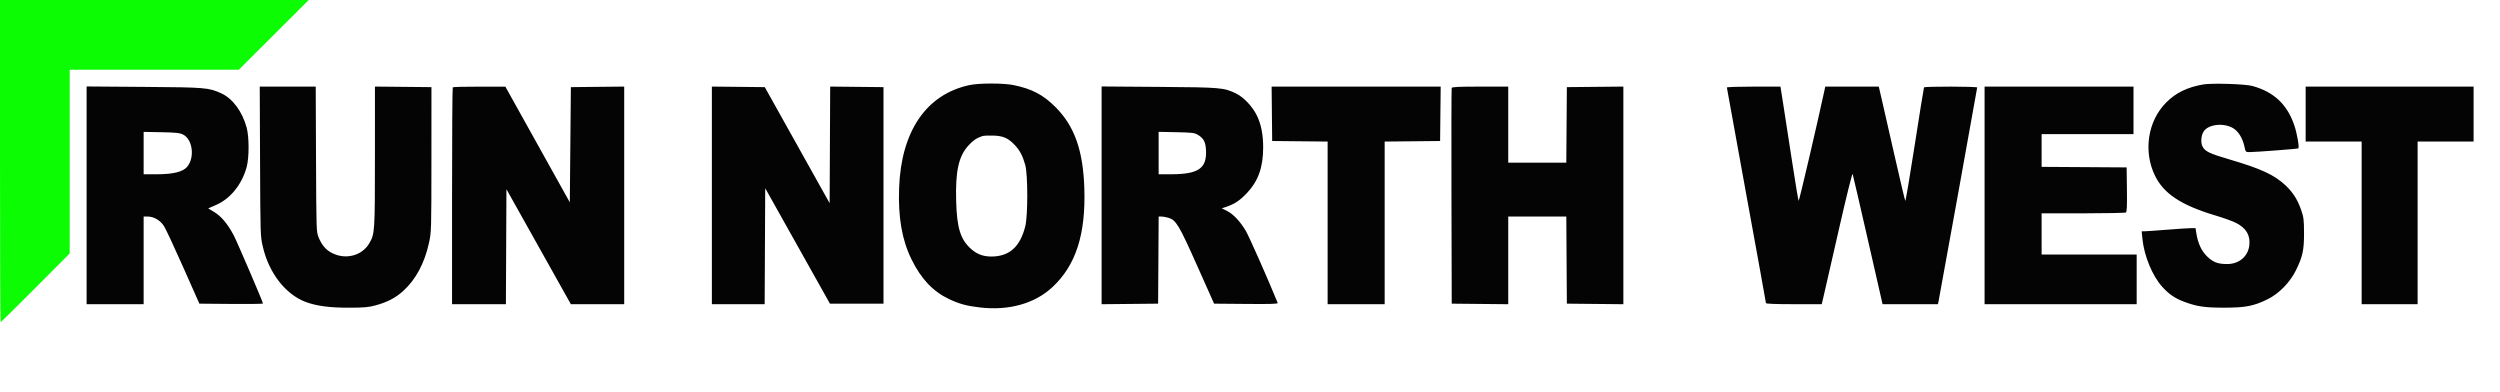
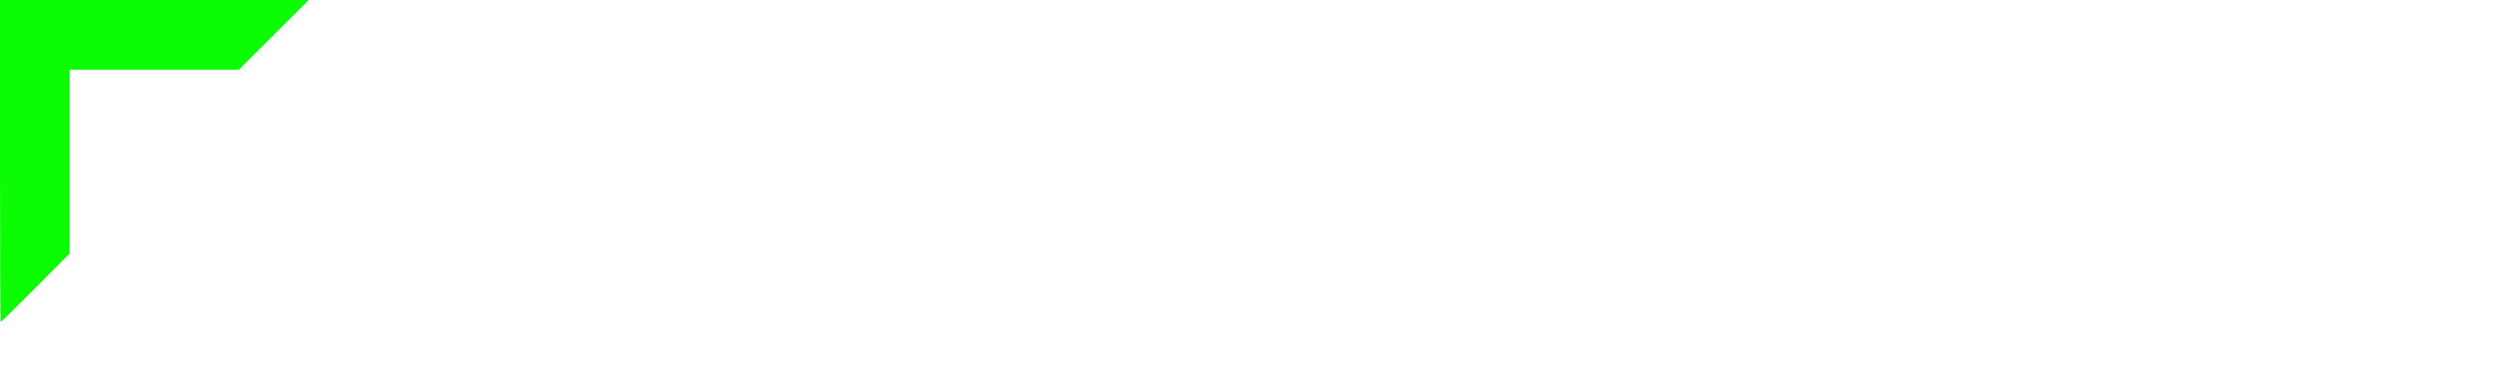
<svg xmlns="http://www.w3.org/2000/svg" version="1.1" viewBox="0 0 2367 371" height="371" width="2367">
-   <path fill-rule="evenodd" fill="#040404" stroke="none" d="M 918 80.545 C 877.040 89.278, 853.198 124.139, 851.269 178.114 C 850.278 205.824, 853.997 227.197, 862.991 245.500 C 872.119 264.075, 883.261 275.885, 898.500 283.140 C 908.108 287.714, 915.338 289.671, 928 291.126 C 955.373 294.270, 979.824 287.380, 996.476 271.829 C 1018.609 251.159, 1028.021 222.052, 1026.654 178.500 C 1025.526 142.570, 1017.391 119.521, 999.492 101.543 C 987.774 89.772, 977.160 84.180, 959.695 80.572 C 950.208 78.613, 927.134 78.597, 918 80.545 M 2085.831 79.970 C 2070.667 82.701, 2060.164 87.836, 2051 97 C 2033.435 114.565, 2029.056 143.407, 2040.441 166.545 C 2048.790 183.514, 2065.363 194.386, 2097.570 204.021 C 2105.137 206.284, 2113.894 209.432, 2117.030 211.015 C 2126.702 215.897, 2130.776 222.800, 2129.641 232.381 C 2128.402 242.848, 2119.905 250, 2108.709 250 C 2099.681 250, 2095.194 248.258, 2089.405 242.504 C 2084.137 237.268, 2080.922 230.118, 2079.400 220.250 L 2078.744 216 2074.122 216.028 C 2071.580 216.044, 2061.400 216.709, 2051.500 217.507 C 2041.600 218.305, 2032.204 218.967, 2030.621 218.979 L 2027.742 219 2028.446 226.147 C 2030.036 242.288, 2037.975 261.435, 2047.313 271.653 C 2053.657 278.593, 2059.255 282.433, 2067.624 285.583 C 2079.993 290.239, 2087.201 291.314, 2106 291.307 C 2126.019 291.299, 2133.841 289.777, 2146.978 283.334 C 2157.679 278.085, 2168.145 267.400, 2173.754 256 C 2180.186 242.927, 2181.508 236.831, 2181.451 220.500 C 2181.408 207.922, 2181.127 205.705, 2178.682 198.672 C 2175.294 188.922, 2170.864 181.966, 2163.898 175.456 C 2153.248 165.503, 2140.767 159.730, 2111 150.989 C 2091.941 145.392, 2087.776 143.401, 2085.364 138.738 C 2083.450 135.035, 2083.971 128.219, 2086.460 124.421 C 2090.901 117.643, 2105.264 116.034, 2114.261 121.307 C 2119.277 124.246, 2123.347 130.855, 2125.060 138.843 C 2126.165 143.994, 2126.170 144, 2130.112 144 C 2135.711 144, 2175.224 140.980, 2176.014 140.492 C 2177.166 139.780, 2174.952 126.759, 2172.359 119 C 2165.664 98.965, 2153.002 87.014, 2132.500 81.382 C 2125.668 79.505, 2093.772 78.540, 2085.831 79.970 M 82 184.931 L 82 288 109 288 L 136 288 136 246.500 L 136 205 139.684 205 C 145.711 205, 151.850 208.631, 155.388 214.288 C 157.100 217.024, 165.309 234.616, 173.631 253.381 L 188.762 287.500 218.881 287.765 C 235.447 287.910, 249 287.740, 249 287.386 C 249 286.020, 224.616 229.157, 221.390 223 C 215.803 212.337, 209.621 204.882, 203.064 200.901 L 197.136 197.302 204.807 193.931 C 218.322 187.991, 229.167 174.444, 233.570 158 C 235.944 149.135, 235.948 129.891, 233.578 121 C 229.528 105.807, 220.370 93.348, 209.644 88.437 C 197.623 82.934, 194.932 82.708, 136.250 82.268 L 82 81.862 82 184.931 M 246.218 152.750 C 246.509 222.618, 246.541 223.625, 248.825 233.500 C 254.603 258.478, 270.319 278.738, 289.480 285.907 C 299.657 289.714, 312.145 291.365, 330.500 291.328 C 344.684 291.299, 348.825 290.937, 355.500 289.141 C 366.610 286.151, 374.499 282.050, 381.737 275.500 C 393.625 264.742, 401.964 249.195, 406.154 229.975 C 408.407 219.644, 408.439 218.558, 408.469 151 L 408.500 82.500 381.750 82.234 L 355 81.967 354.984 148.234 C 354.967 219.893, 354.866 221.433, 349.588 230.440 C 342.609 242.349, 326.695 246.261, 313.746 239.251 C 308.238 236.270, 304.582 231.866, 301.609 224.632 C 299.544 219.608, 299.494 218.056, 299.211 150.750 L 298.922 82 272.423 82 L 245.924 82 246.218 152.750 M 428.667 82.667 C 428.300 83.033, 428 129.383, 428 185.667 L 428 288 453.491 288 L 478.983 288 479.241 233.573 L 479.500 179.146 509.995 233.573 L 540.491 288 565.745 288 L 591 288 591 184.983 L 591 81.966 565.750 82.233 L 540.500 82.500 540 137.037 L 539.500 191.573 509 136.825 L 478.500 82.076 453.917 82.038 C 440.396 82.017, 429.033 82.300, 428.667 82.667 M 674 184.983 L 674 288 698.992 288 L 723.983 288 724.242 233.097 L 724.500 178.195 755.143 232.847 L 785.786 287.500 811.143 287.500 L 836.500 287.500 836.500 185 L 836.500 82.500 811.258 82.233 L 786.017 81.966 785.758 137.176 L 785.500 192.386 754.801 137.443 L 724.103 82.500 699.051 82.233 L 674 81.966 674 184.983 M 1043 184.947 L 1043 288.033 1069.750 287.766 L 1096.500 287.500 1096.761 246.250 L 1097.022 205 1099.645 205 C 1101.088 205, 1104.049 205.534, 1106.226 206.186 C 1113.501 208.365, 1116.229 212.912, 1133.500 251.630 L 1149.500 287.500 1179.863 287.765 C 1204.029 287.976, 1210.120 287.772, 1209.711 286.765 C 1200.962 265.235, 1182.603 223.752, 1179.572 218.664 C 1174.131 209.529, 1167.557 202.558, 1161.643 199.649 L 1156.786 197.261 1161.533 195.644 C 1169.089 193.069, 1174.225 189.583, 1180.765 182.592 C 1191.384 171.240, 1195.965 158.252, 1195.965 139.500 C 1195.965 127.315, 1194.019 117.549, 1189.933 109.227 C 1185.802 100.815, 1177.575 92.096, 1170.501 88.632 C 1158.853 82.928, 1156.348 82.711, 1097.250 82.268 L 1043 81.862 1043 184.947 M 1204.233 107.750 L 1204.500 133.500 1230.750 133.767 L 1257 134.033 1257 211.017 L 1257 288 1284 288 L 1311 288 1311 211.017 L 1311 134.033 1337.250 133.767 L 1363.500 133.500 1363.767 107.750 L 1364.034 82 1284 82 L 1203.966 82 1204.233 107.750 M 1374.461 83.250 C 1374.199 83.938, 1374.101 130.175, 1374.242 186 L 1374.500 287.500 1401.250 287.766 L 1428 288.033 1428 246.516 L 1428 205 1455.489 205 L 1482.978 205 1483.239 246.250 L 1483.500 287.500 1510.250 287.766 L 1537 288.033 1537 185 L 1537 81.967 1510.250 82.234 L 1483.500 82.500 1483.237 118.250 L 1482.975 154 1455.487 154 L 1428 154 1428 118 L 1428 82 1401.469 82 C 1381.164 82, 1374.825 82.293, 1374.461 83.250 M 1635 82.835 C 1635 83.295, 1643.325 129.184, 1653.500 184.811 C 1663.675 240.439, 1672 286.413, 1672 286.976 C 1672 287.649, 1681.062 288, 1698.414 288 L 1724.828 288 1726.761 279.750 C 1727.825 275.212, 1734.258 247.066, 1741.058 217.202 C 1748.046 186.508, 1753.697 163.685, 1754.058 164.702 C 1754.409 165.691, 1760.932 193.837, 1768.555 227.250 L 1782.414 288 1808.628 288 L 1834.841 288 1835.423 285.250 C 1836.474 280.285, 1872 83.678, 1872 82.829 C 1872 81.796, 1822.290 81.719, 1821.659 82.750 C 1821.407 83.162, 1817.453 107.675, 1812.872 137.222 C 1808.291 166.768, 1804.268 190.618, 1803.931 190.222 C 1803.595 189.825, 1798.934 170.150, 1793.575 146.500 C 1788.216 122.850, 1782.706 98.662, 1781.332 92.750 L 1778.832 82 1753.497 82 L 1728.162 82 1727.249 86.250 C 1720.697 116.763, 1703.399 190.769, 1702.946 190.221 C 1702.618 189.825, 1699.766 172.625, 1696.608 152 C 1693.451 131.375, 1689.713 107.188, 1688.302 98.250 L 1685.737 82 1660.368 82 C 1646.416 82, 1635 82.376, 1635 82.835 M 1879 185 L 1879 288 1951 288 L 2023 288 2023 264.500 L 2023 241 1978 241 L 1933 241 1933 221.500 L 1933 202 1972.250 201.985 C 1993.838 201.976, 2012.072 201.606, 2012.771 201.163 C 2013.747 200.543, 2013.979 195.503, 2013.771 179.428 L 2013.500 158.500 1973.250 158.239 L 1933 157.977 1933 142.489 L 1933 127 1976.500 127 L 2020 127 2020 104.500 L 2020 82 1949.500 82 L 1879 82 1879 185 M 2183 108 L 2183 134 2209.500 134 L 2236 134 2236 211 L 2236 288 2262.500 288 L 2289 288 2289 211 L 2289 134 2315.500 134 L 2342 134 2342 108 L 2342 82 2262.500 82 L 2183 82 2183 108 M 136 144.934 L 136 165 148.272 165 C 163.892 165, 173.163 162.736, 177.181 157.940 C 184.609 149.075, 182.430 131.923, 173.300 127.388 C 170.128 125.812, 166.730 125.448, 152.750 125.184 L 136 124.868 136 144.934 M 1097 144.916 L 1097 165 1108.553 165 C 1134.749 165, 1142.814 159.411, 1141.827 141.941 C 1141.390 134.206, 1139.529 130.818, 1133.895 127.500 C 1130.940 125.759, 1128.327 125.457, 1113.750 125.166 L 1097 124.831 1097 144.916 M 929.994 128.876 C 924.738 130.596, 921.106 133.088, 916.684 138.007 C 907.630 148.077, 904.541 162.161, 905.279 190 C 905.971 216.086, 909.343 226.851, 919.673 235.943 C 925.769 241.309, 932.328 243.370, 941.446 242.785 C 956.729 241.804, 966.080 232.695, 970.729 214.259 C 973.284 204.127, 973.243 165.162, 970.668 156.060 C 968.179 147.259, 965.538 142.280, 960.645 137.167 C 954.439 130.681, 949.929 128.708, 940.500 128.355 C 936.100 128.191, 931.372 128.425, 929.994 128.876" />
  <path fill-rule="evenodd" fill="#0cfc04" stroke="none" d="M 0 152.500 C 0 236.375, 0.262 305, 0.583 305 C 0.903 305, 15.753 290.362, 33.583 272.470 L 66 239.941 66 152.970 L 66 66 146.065 66 L 226.131 66 259.211 33 L 292.291 -0 146.146 -0 L 0 0 0 152.500" />
</svg>